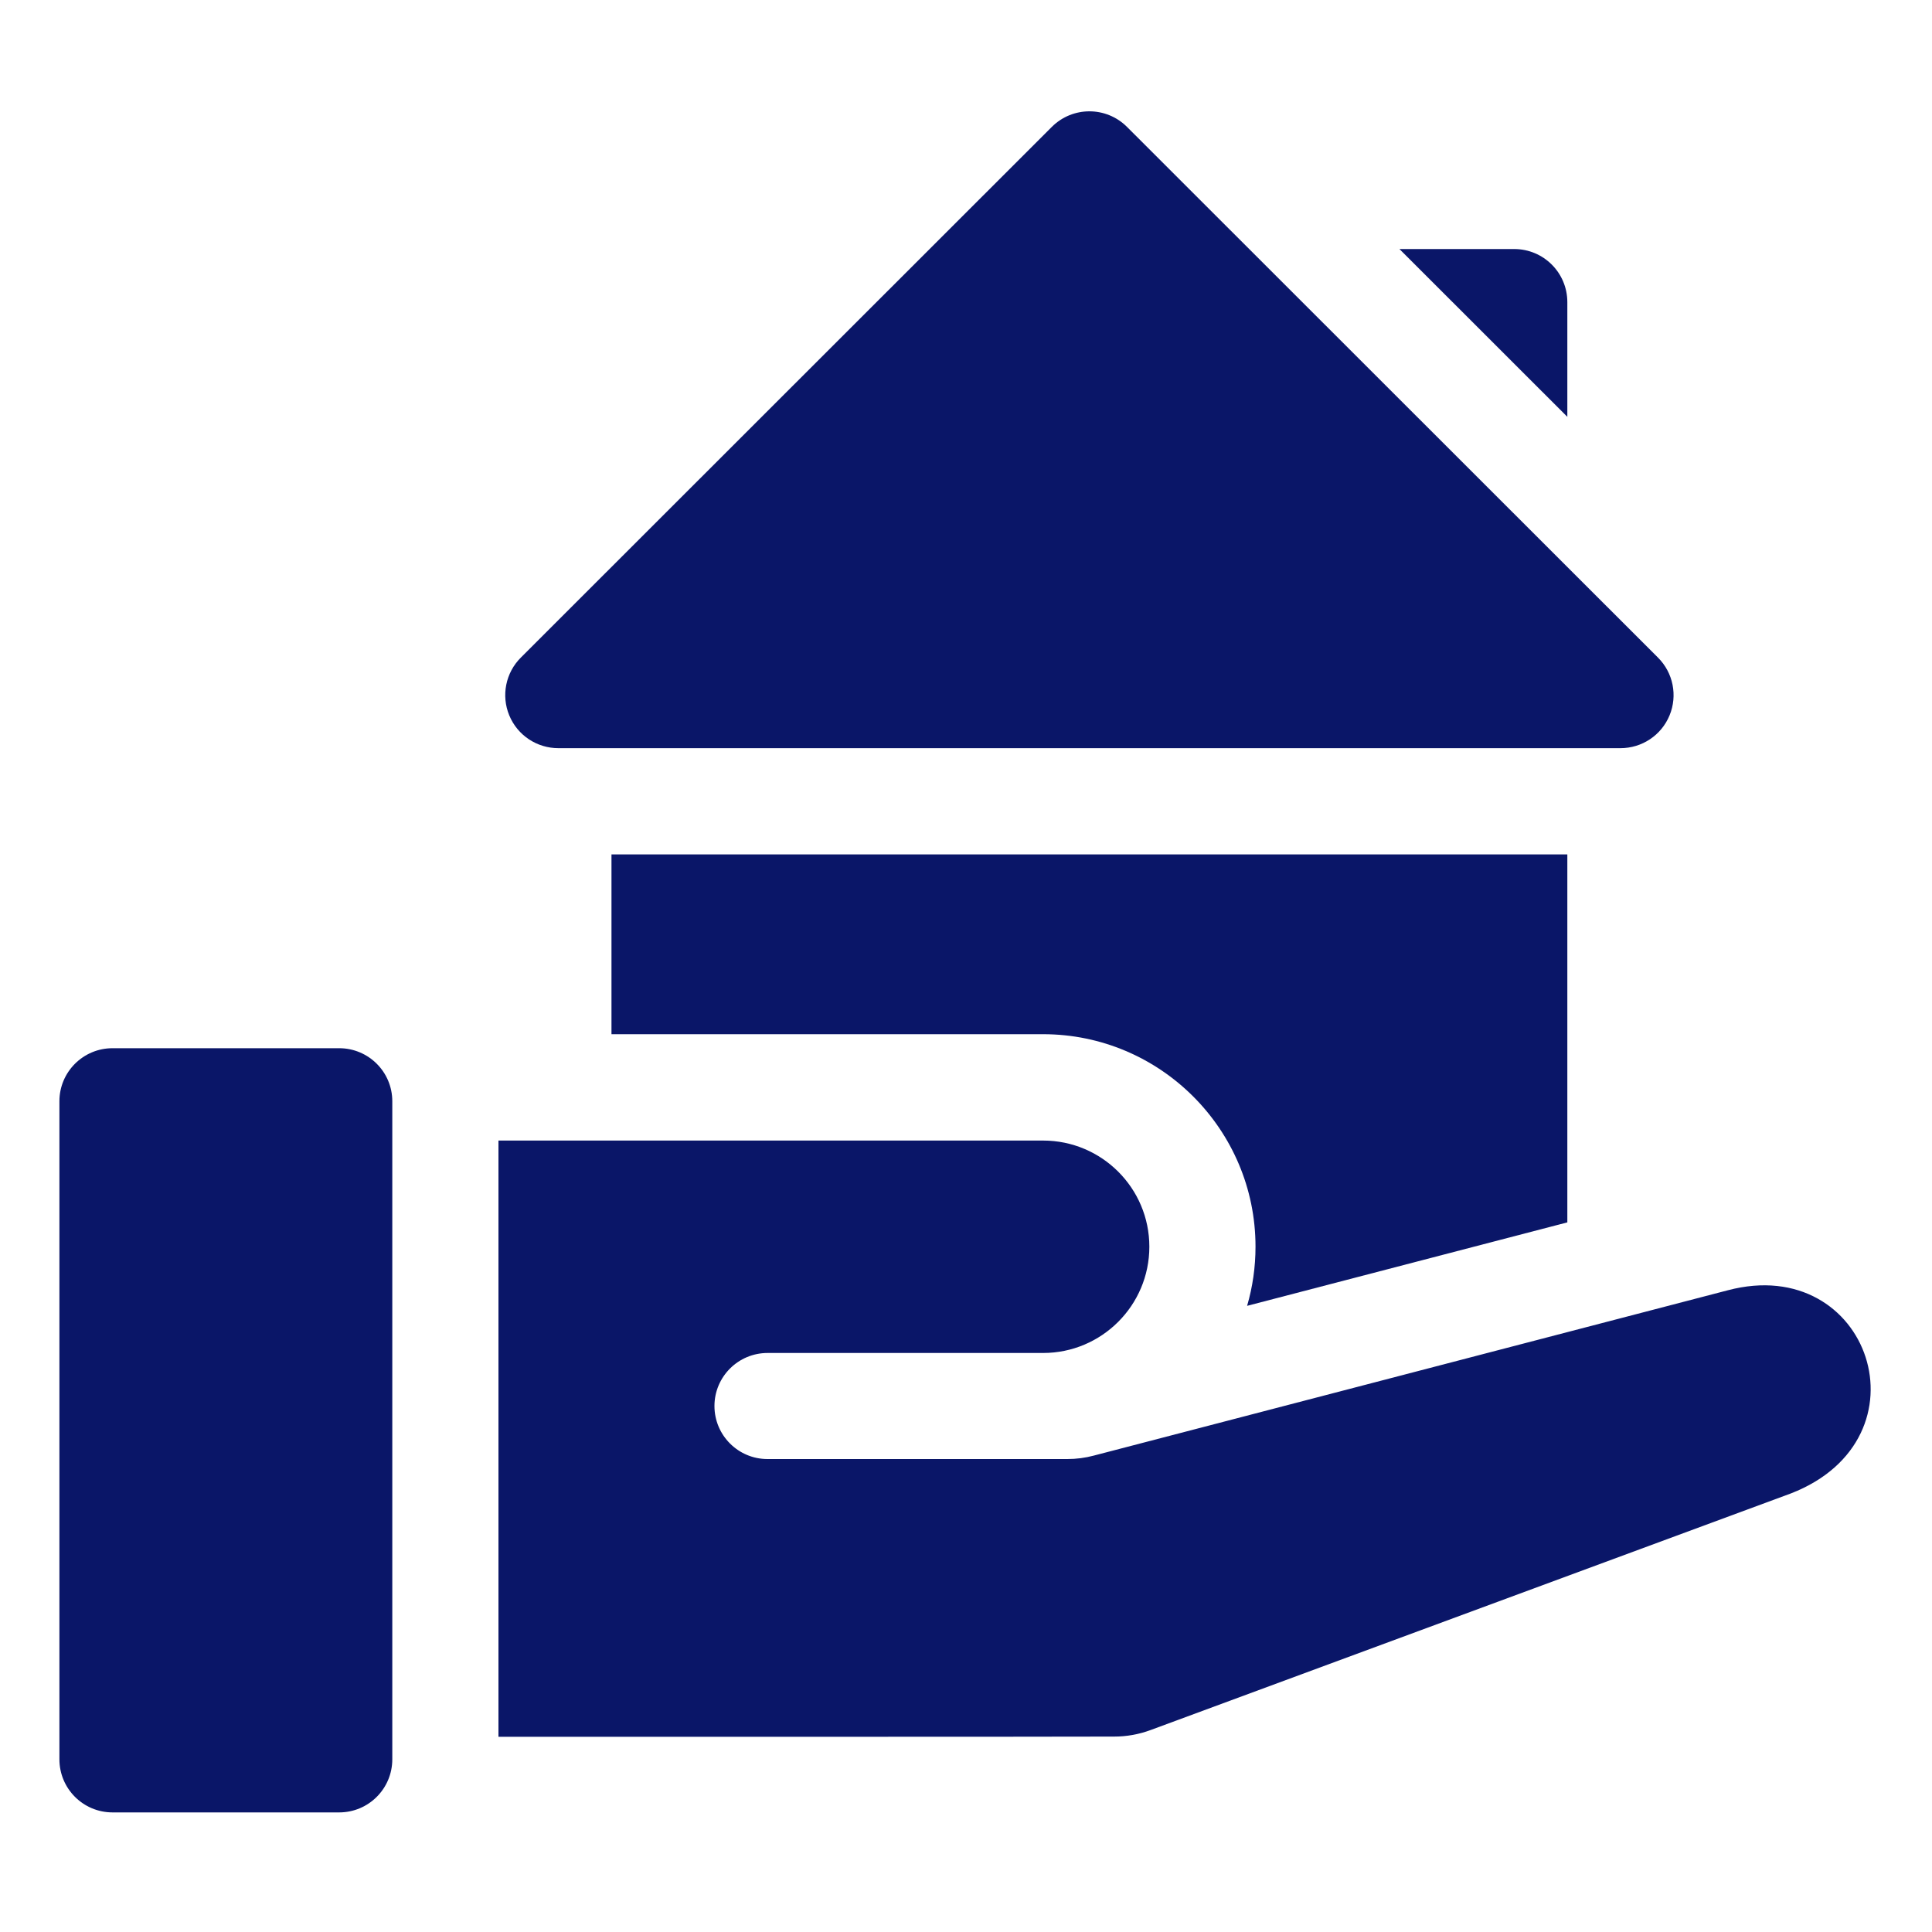
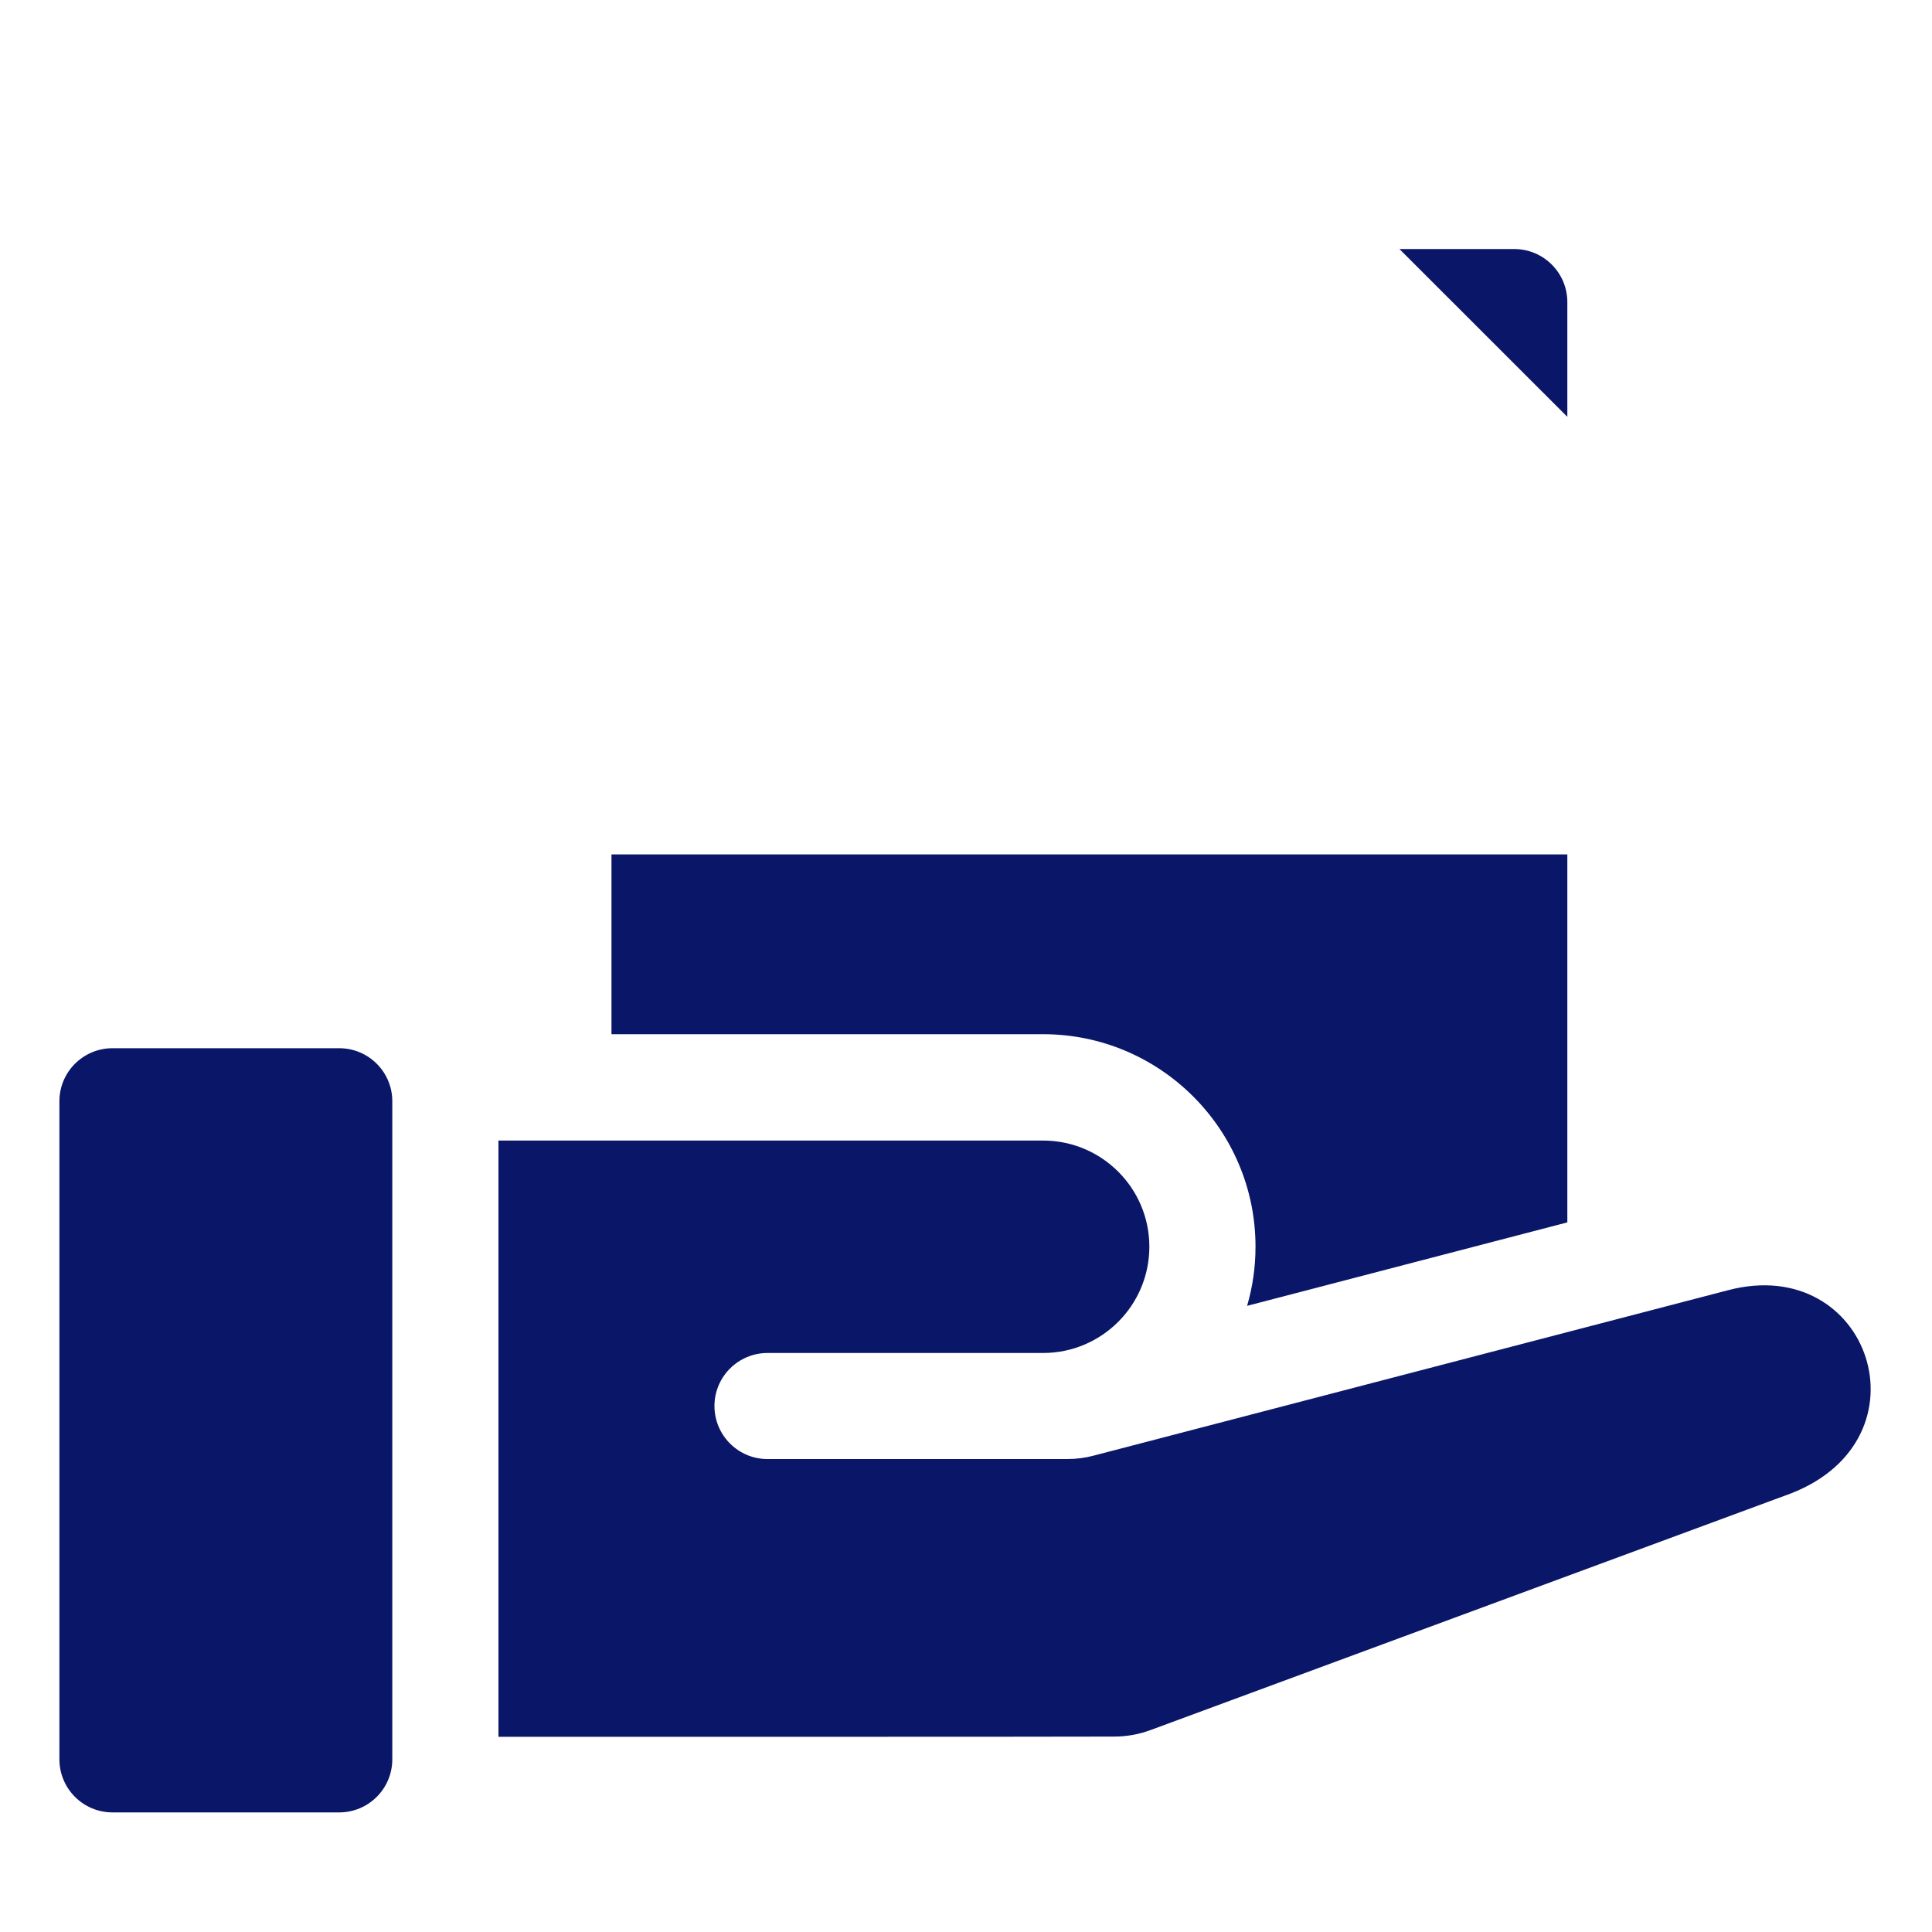
<svg xmlns="http://www.w3.org/2000/svg" width="20" height="20" viewBox="0 0 20 20" fill="none">
  <path d="M16.225 3.128C16.225 2.824 15.979 2.578 15.675 2.578H14.487L16.225 4.315V3.128Z" fill="#0A1668" />
-   <path d="M5.78 7.745H16.775C16.997 7.745 17.198 7.612 17.283 7.406C17.368 7.201 17.321 6.964 17.163 6.807L11.666 1.313C11.451 1.099 11.104 1.099 10.889 1.313L5.392 6.807C5.234 6.964 5.187 7.201 5.272 7.406C5.357 7.612 5.558 7.745 5.78 7.745Z" fill="#0A1668" />
  <path d="M3.511 10.851H1.165C0.861 10.851 0.615 11.097 0.615 11.4V18.212C0.615 18.516 0.861 18.762 1.165 18.762H3.511C3.815 18.762 4.061 18.516 4.061 18.212V11.4C4.061 11.097 3.815 10.851 3.511 10.851Z" fill="#0A1668" />
  <path d="M17.886 13.357L11.324 15.068C11.234 15.092 11.142 15.104 11.049 15.104C10.525 15.104 9.535 15.104 7.945 15.104C7.642 15.104 7.396 14.858 7.396 14.555C7.396 14.252 7.642 14.006 7.946 14.006H10.798C11.405 14.006 11.898 13.513 11.898 12.906C11.898 12.299 11.405 11.807 10.798 11.807H5.16V17.979C6.718 17.979 10.615 17.98 11.534 17.977C11.663 17.977 11.791 17.954 11.912 17.909L18.539 15.46C20.003 14.892 19.356 12.968 17.886 13.357Z" fill="#0A1668" />
  <path d="M16.225 12.654V8.845H6.33V10.706H10.798C12.011 10.706 12.997 11.693 12.997 12.905C12.997 13.118 12.967 13.323 12.91 13.518L16.225 12.654Z" fill="#0A1668" />
</svg>